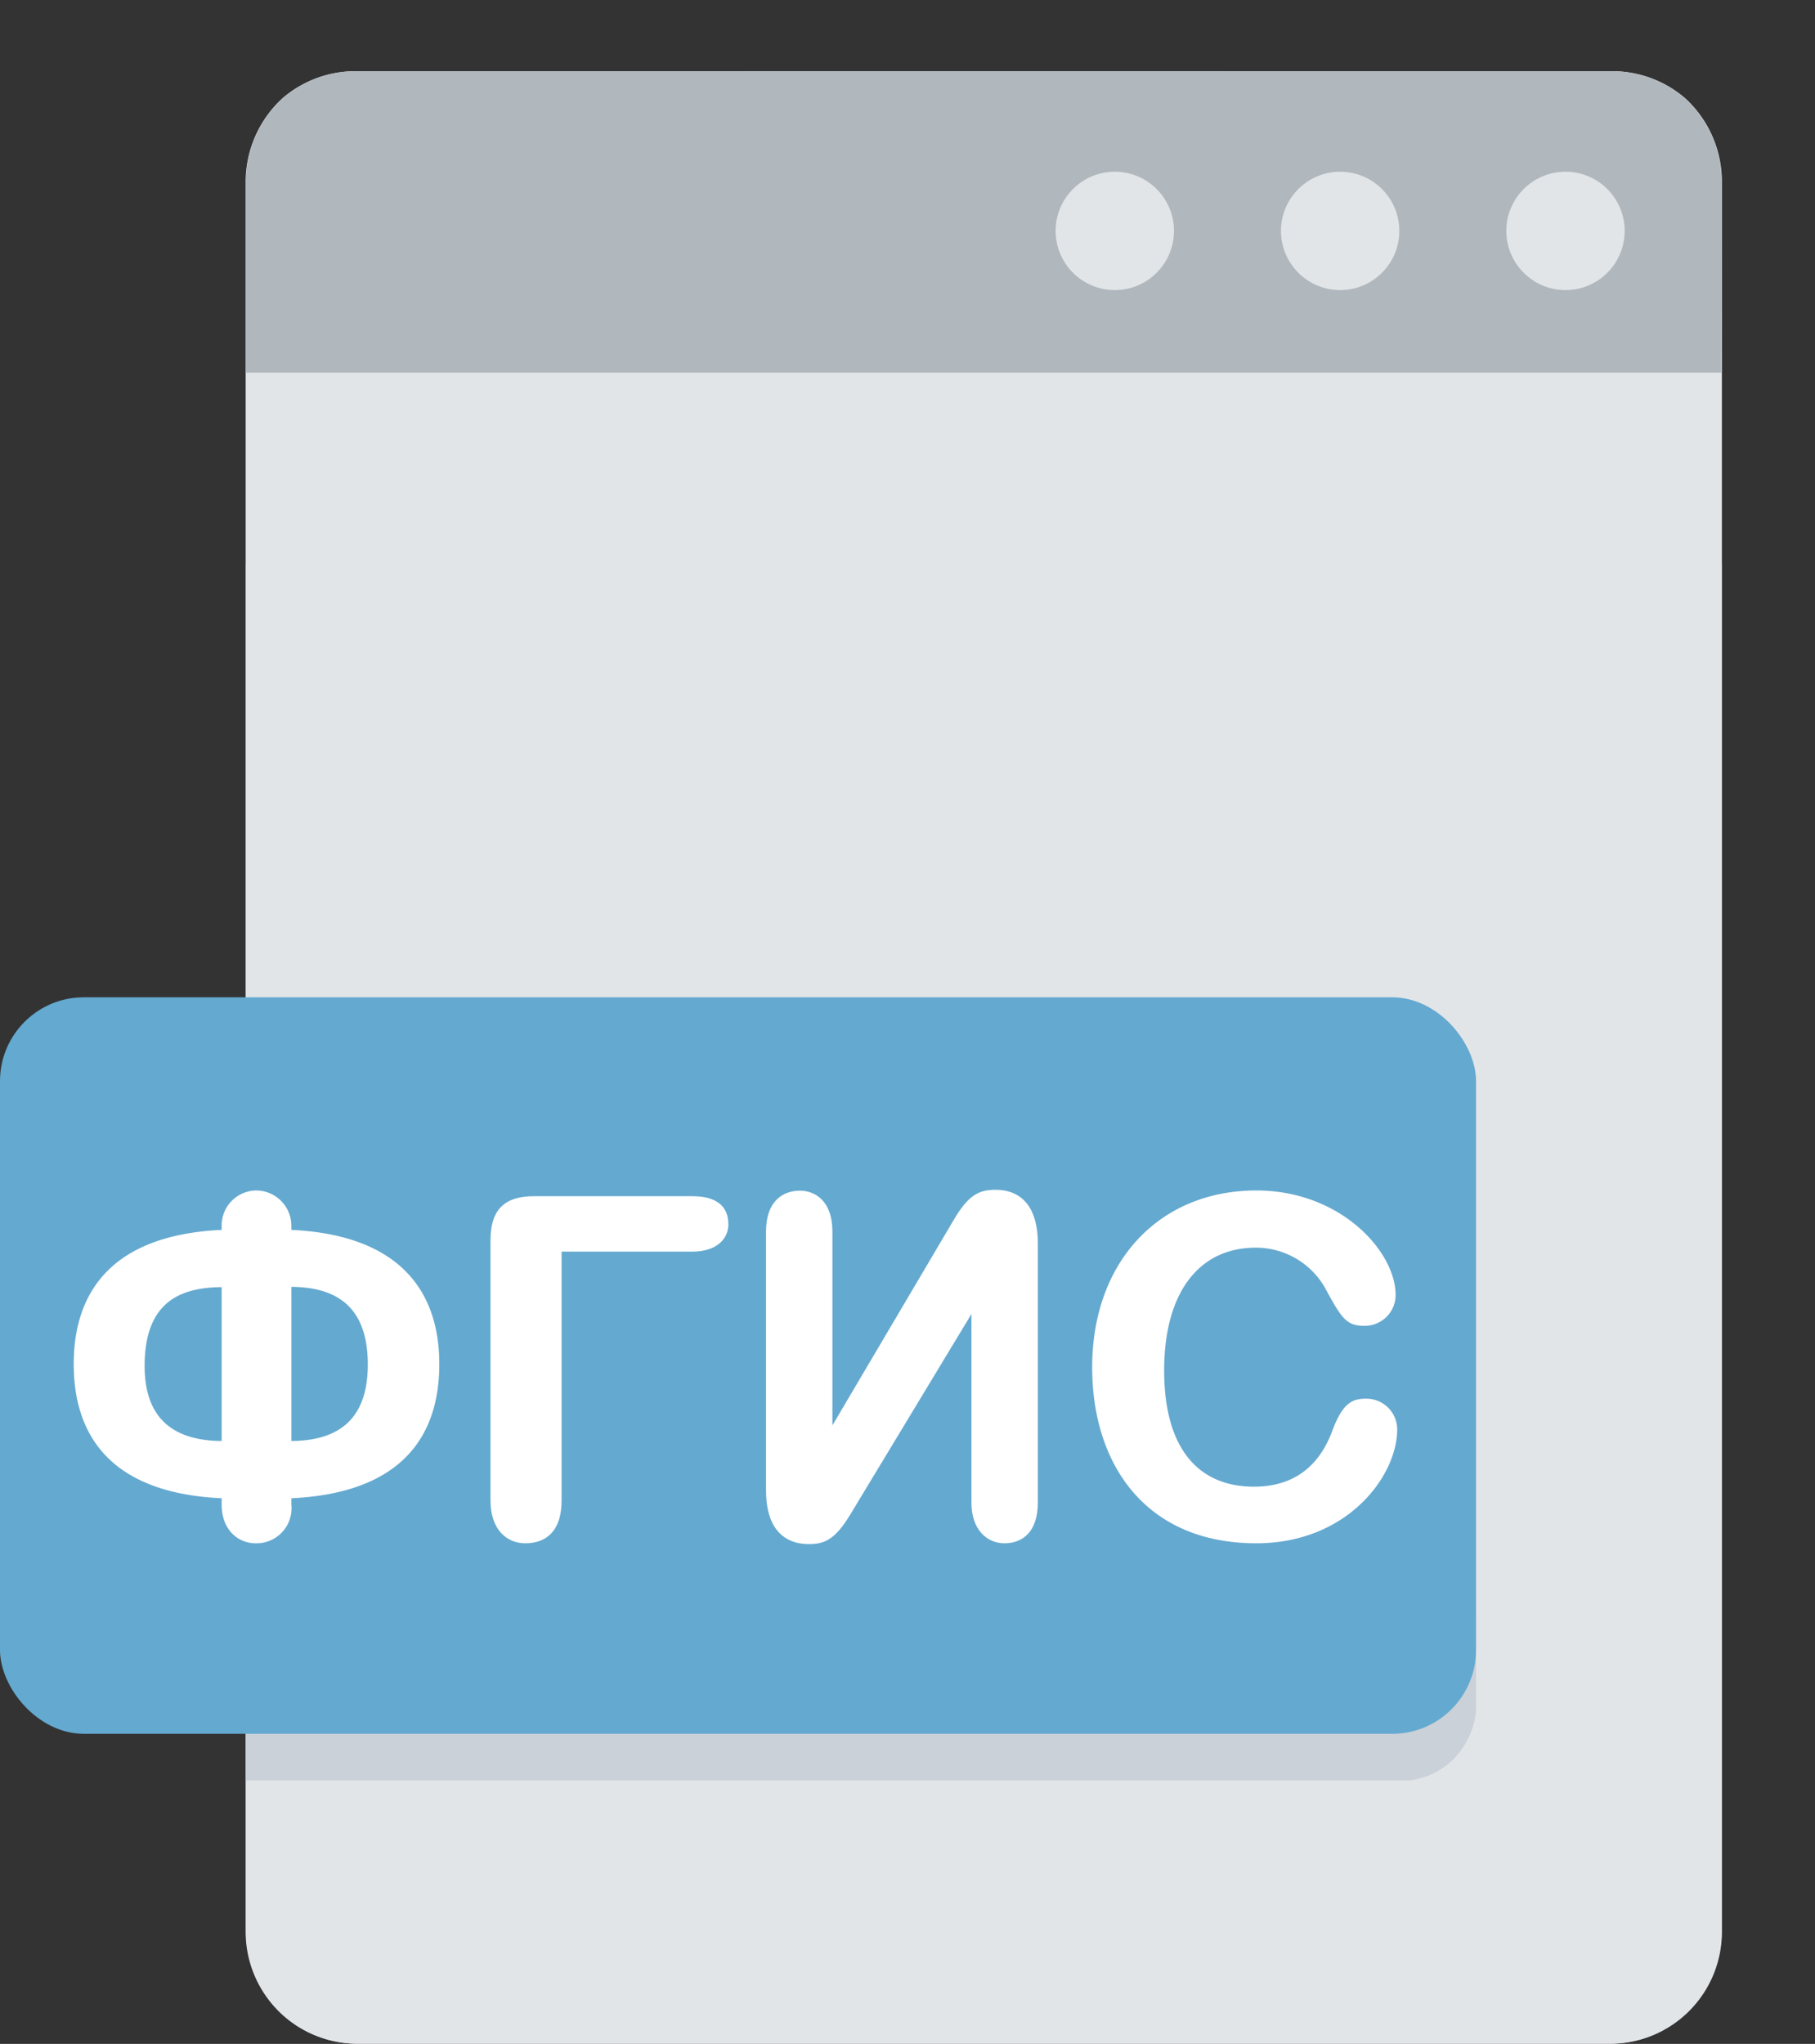
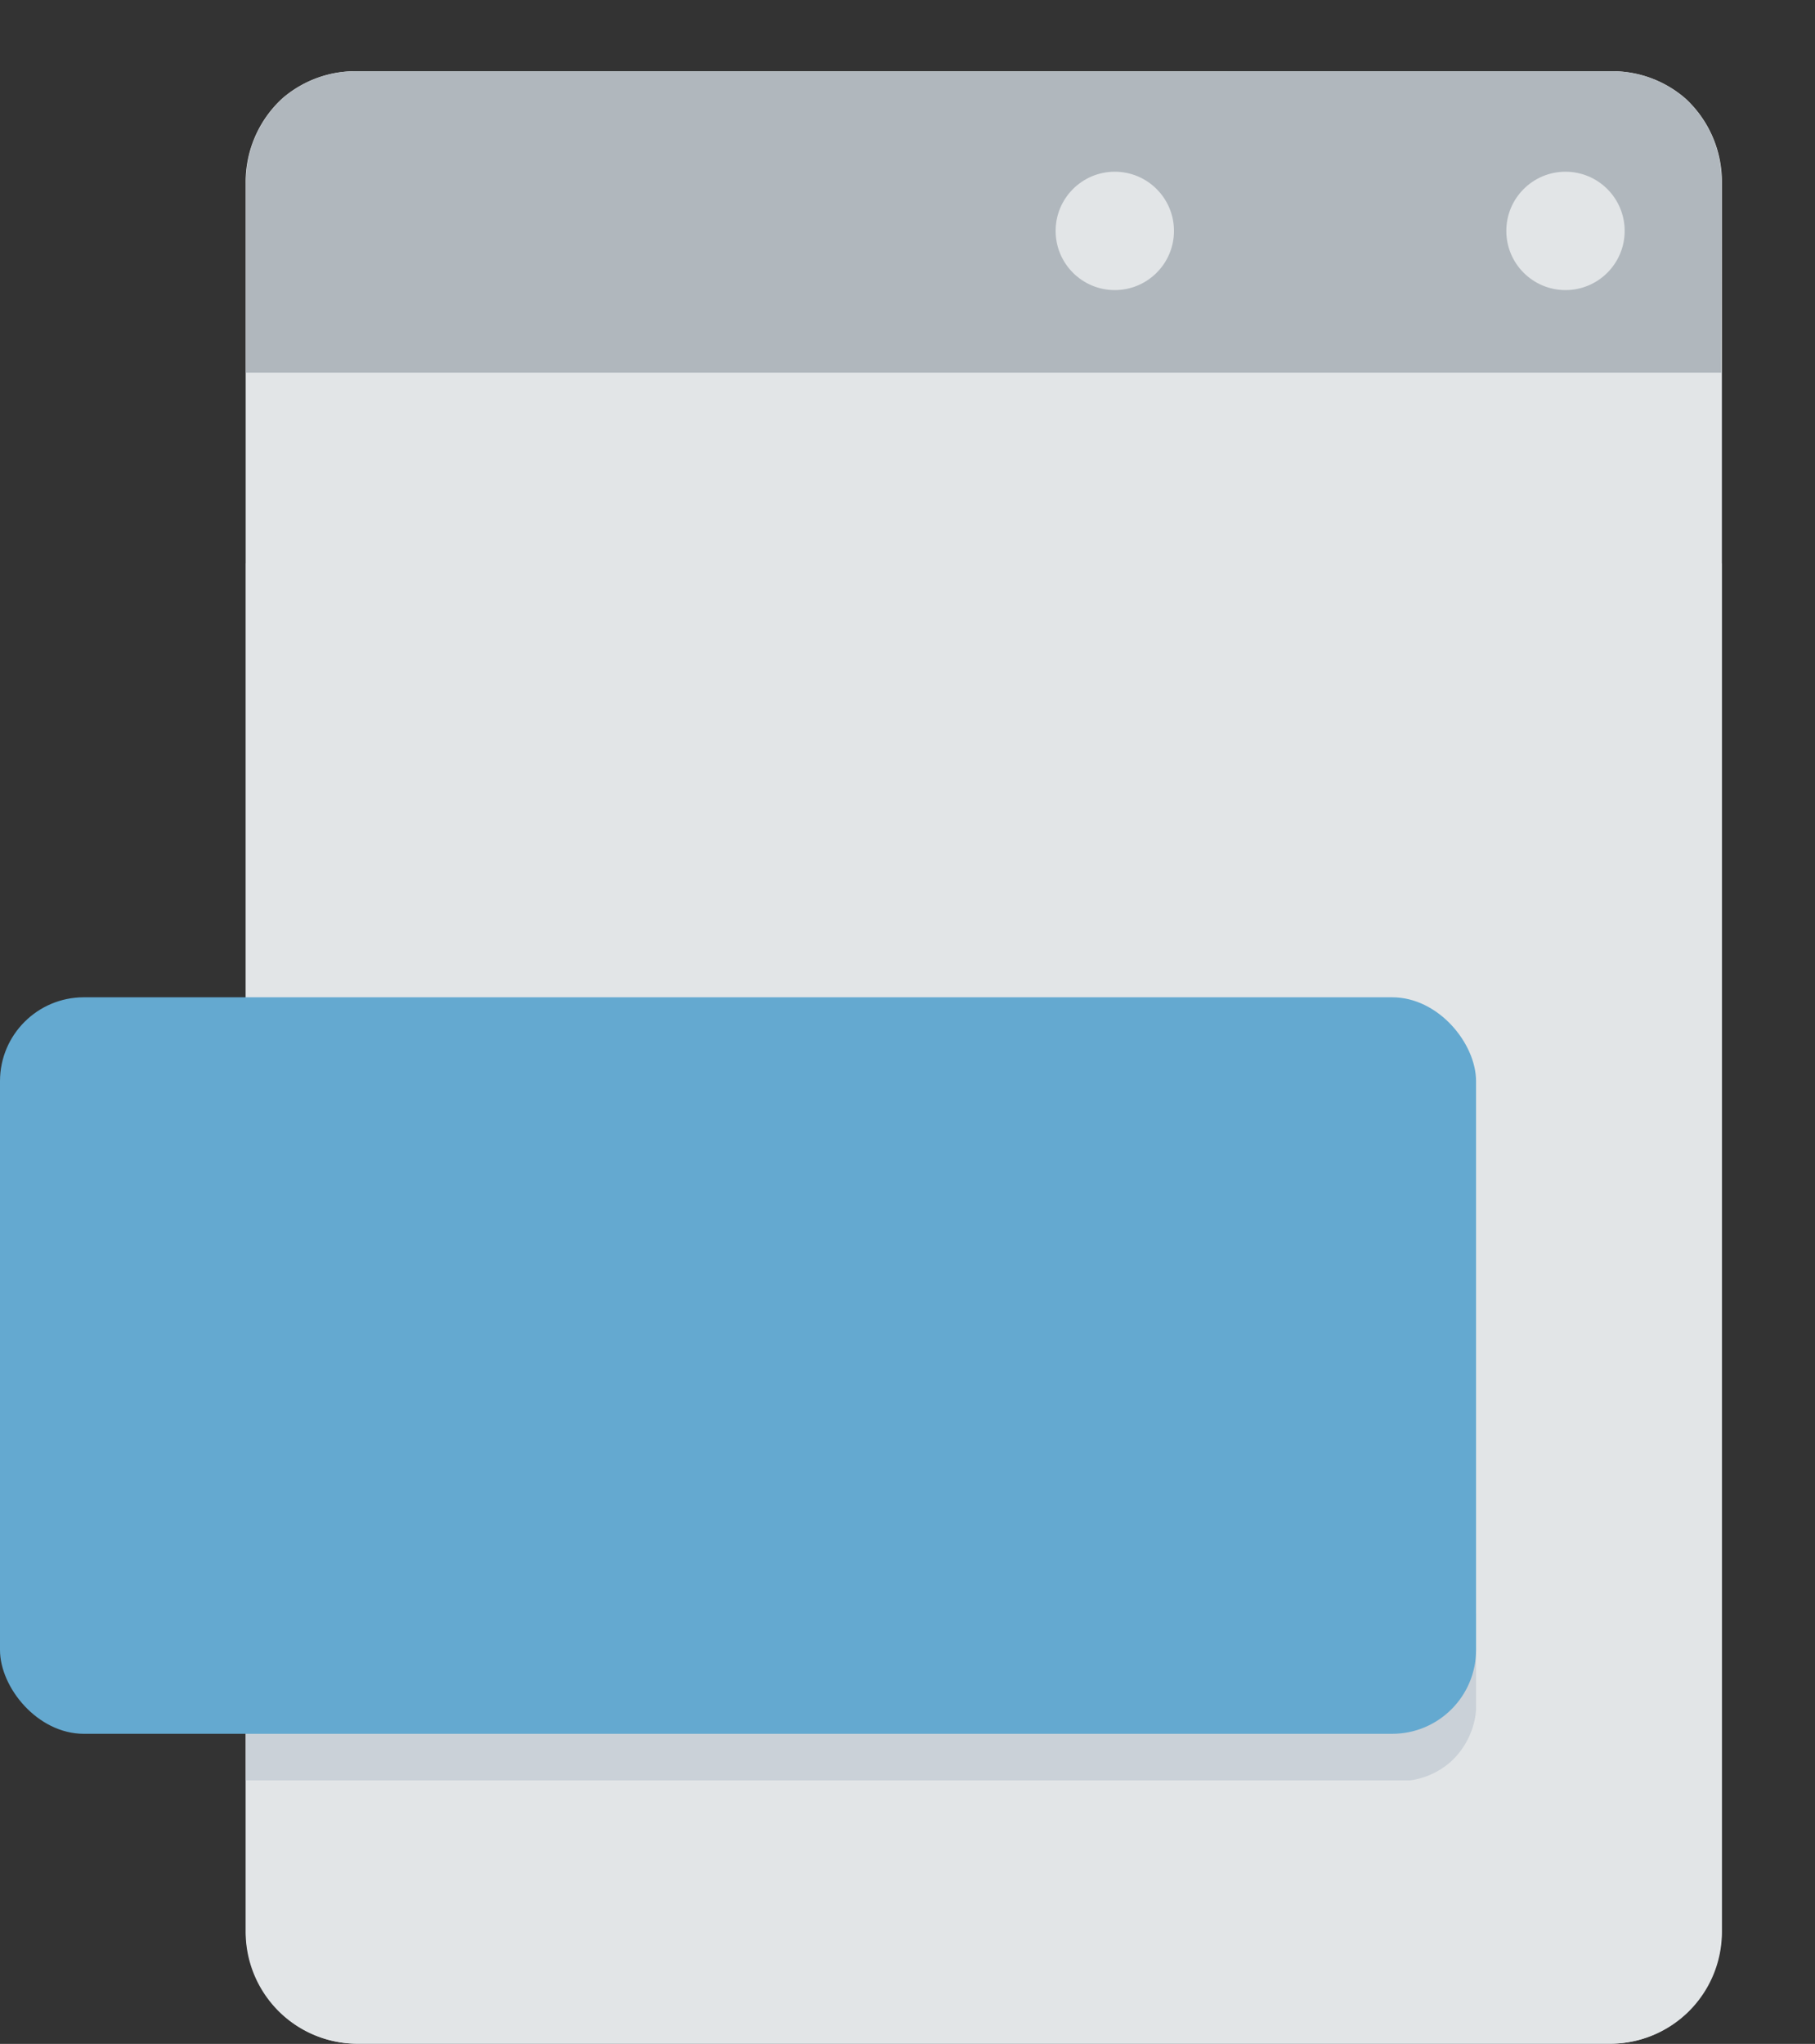
<svg xmlns="http://www.w3.org/2000/svg" viewBox="0 0 184.04 207.22">
  <rect x="0" y="0" width="184.04" height="207.22" fill="#333333" stroke="none" />
  <defs>
    <style>.cls-1{fill:none;}.cls-2{fill:#e2e5e7;}.cls-3{fill:#cad1d8;}.cls-4{fill:#64a9d0;}.cls-5{fill:#fff;stroke:#fff;stroke-miterlimit:10;stroke-width:0.25px;}.cls-6{clip-path:url(#clip-path);}.cls-7{fill:#b0b7bd;}</style>
    <clipPath id="clip-path" transform="translate(0 7.22)">
      <path class="cls-1" d="M174.57,11.34a11.48,11.48,0,0,0-3.69-8.57A11.32,11.32,0,0,0,163.23,0H36.28a11.32,11.32,0,0,0-7.64,2.77,11.51,11.51,0,0,0-3.7,8.57V49.91h0V188.66a10.1,10.1,0,0,0,.06,1c0,.16,0,.31.05.46l0,.22a11.44,11.44,0,0,0,1,3.17l0,0q.21.44.45.84l.28.47.21.3c.13.19.27.37.42.56l.16.2c.21.25.43.5.67.74a11.33,11.33,0,0,0,8,3.32h127a11.29,11.29,0,0,0,8-3.32,7.59,7.59,0,0,0,.67-.74c.06-.07.11-.14.17-.2s.28-.37.42-.56l.2-.3c.11-.16.2-.32.29-.47a8.37,8.37,0,0,0,.44-.84l0,0a11.09,11.09,0,0,0,1-3.17,2.07,2.07,0,0,0,0-.22c0-.15,0-.3.05-.46a9.23,9.23,0,0,0,0-1V49.91h0Z" />
    </clipPath>
  </defs>
  <g id="Слой_2" data-name="Слой 2">
    <g id="Слой_1-2" data-name="Слой 1">
      <path class="cls-2" d="M36.28,0h88.09l50.2,49.91V188.66a11.55,11.55,0,0,1-3.32,8,11.29,11.29,0,0,1-8,3.32h-127a11.34,11.34,0,0,1-11.34-11.34V11.34a11.51,11.51,0,0,1,3.7-8.57A11.32,11.32,0,0,1,36.28,0Z" transform="translate(0 7.22)" />
      <path class="cls-2" d="M163.23,0H75.14Q50,25,24.94,49.91V188.66a11.6,11.6,0,0,0,3.32,8,11.33,11.33,0,0,0,8,3.32h127a11.33,11.33,0,0,0,11.34-11.34V11.34a11.48,11.48,0,0,0-3.69-8.57A11.32,11.32,0,0,0,163.23,0Z" transform="translate(0 7.22)" />
      <path class="cls-3" d="M24.94,167.11v6.17H143a7.8,7.8,0,0,0,4.11-1.89,8,8,0,0,0,2.56-5.22v-9.78Z" transform="translate(0 7.22)" />
      <rect class="cls-4" y="101.11" width="149.67" height="74.67" rx="8.5" />
-       <path class="cls-5" d="M29.42,117.59c11,.48,15,6.14,15,13.48s-3.84,13-15,13.49v.77a3.43,3.43,0,0,1-3.51,3.79c-1.68,0-3.31-1.29-3.31-3.79v-.77c-11.18-.48-15-6.19-15-13.49s3.89-13,15-13.48v-.53a3.42,3.42,0,0,1,3.46-3.46,3.46,3.46,0,0,1,3.36,3.46Zm-6.82,5.56c-4.32,0-8.06,1.49-8.06,8.12,0,5.13,2.69,7.73,8.06,7.73ZM29.42,139c4.61,0,8-1.92,8-7.88,0-6.19-3.51-8-8-8Z" transform="translate(0 7.22)" />
-       <path class="cls-5" d="M56.82,119.55V144.9c0,3.22-1.68,4.22-3.55,4.22s-3.41-1.39-3.41-4.22V118.55c0-3.12,1.4-4.37,4.32-4.37h16c2.35,0,3.55.91,3.55,2.73,0,1.3-1,2.64-3.55,2.64Z" transform="translate(0 7.22)" />
-       <path class="cls-5" d="M84.28,137.75l12.53-21.22c1.49-2.54,2.54-3,4.13-3,2.74,0,4.17,1.92,4.17,5.28v26.31c0,3-1.58,4-3.26,4s-3.22-1.29-3.22-4V125.55L86.15,146.2c-1.53,2.54-2.54,3-4.13,3-2.78,0-4.22-1.92-4.22-5.28v-26.3c0-2.93,1.59-4,3.31-4,1.54,0,3.17,1.06,3.17,4Z" transform="translate(0 7.22)" />
-       <path class="cls-5" d="M141.55,137.7c0,4.66-5,11.42-14.16,11.42-11.19,0-16.52-8-16.52-17.71,0-10.66,6.77-17.81,16.52-17.81,8.49,0,14,6.15,14,10.47a3,3,0,0,1-3.07,3c-1.68,0-2.16-.67-3.7-3.5a8.19,8.19,0,0,0-7.29-4.42c-5.76,0-9.41,4.51-9.41,12.58s3.6,11.9,9.22,11.9c4,0,6.72-2,8.11-5.85,1-2.64,1.92-3.07,3.22-3.07A3,3,0,0,1,141.55,137.7Z" transform="translate(0 7.22)" />
      <g class="cls-6">
        <rect class="cls-7" x="12.7" width="171.33" height="37.78" />
      </g>
      <circle class="cls-2" cx="158.74" cy="23.41" r="6" />
      <circle class="cls-2" cx="113.04" cy="23.41" r="6" />
-       <circle class="cls-2" cx="135.89" cy="23.41" r="6" />
    </g>
  </g>
</svg>